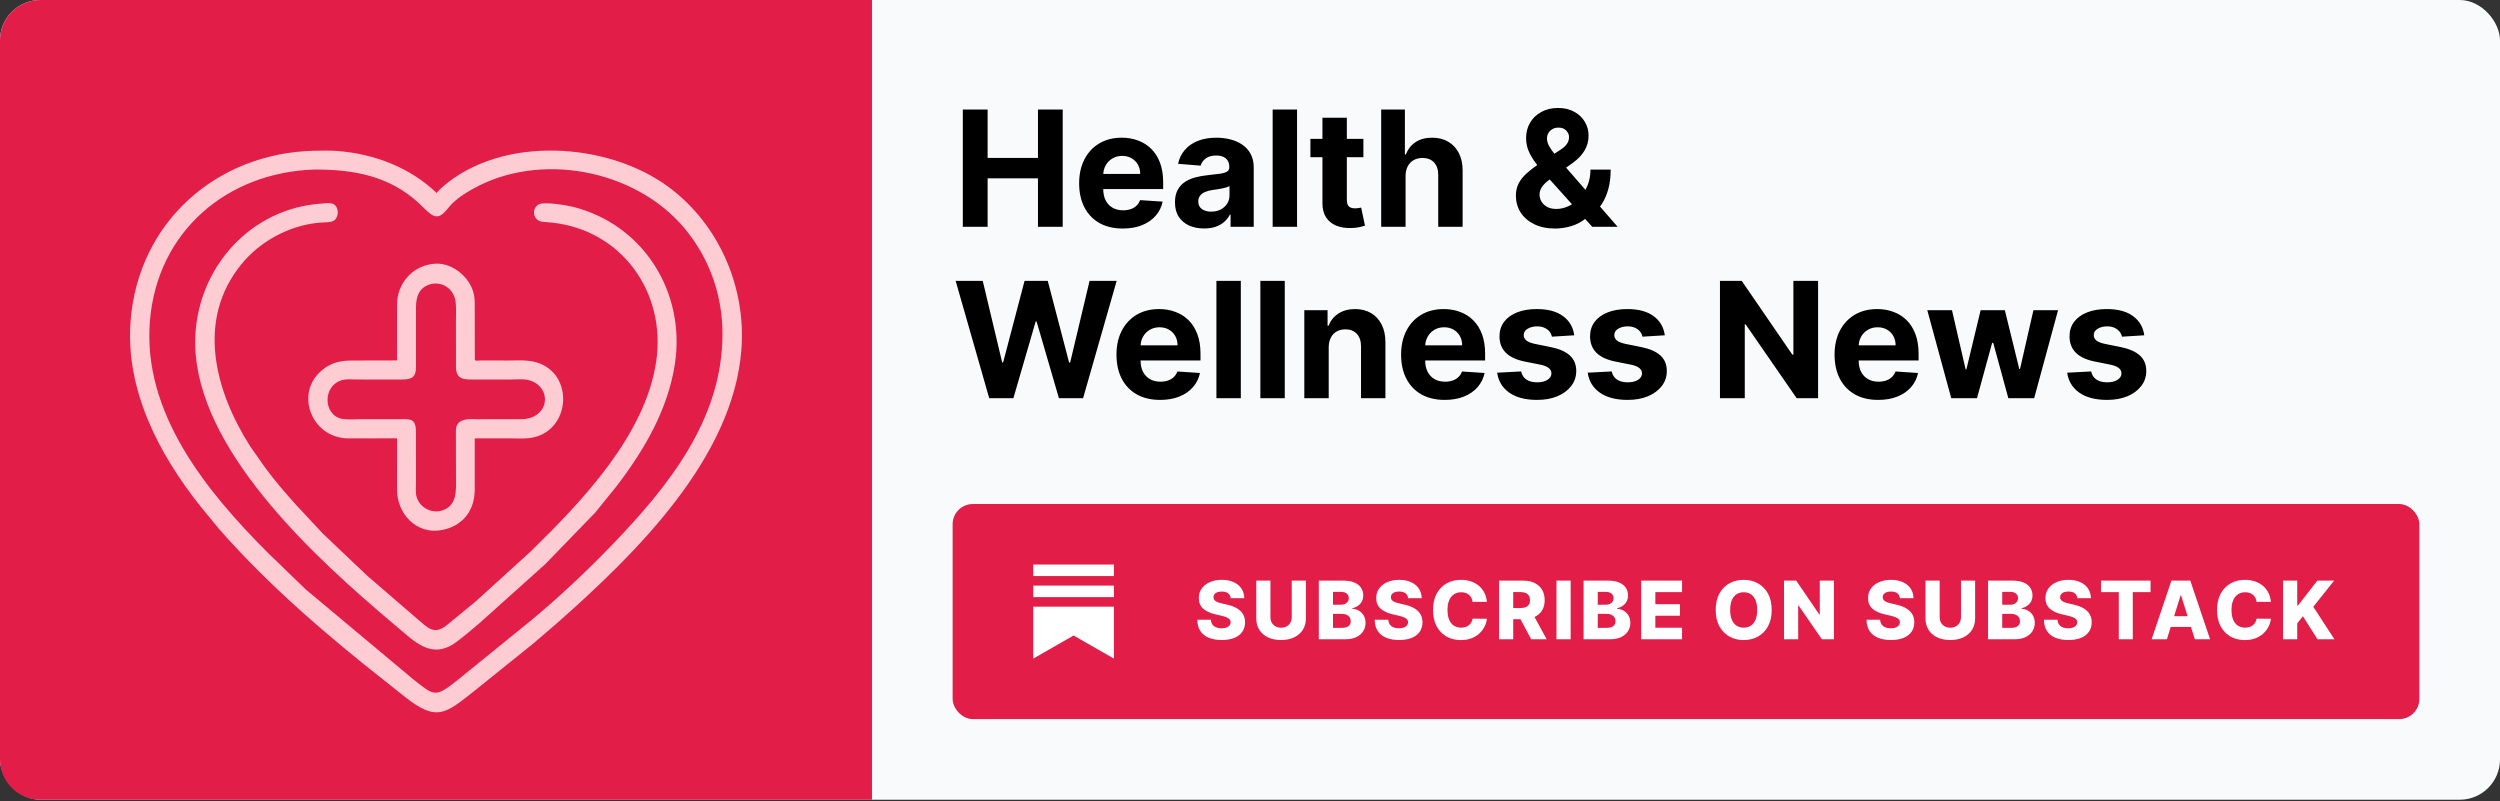
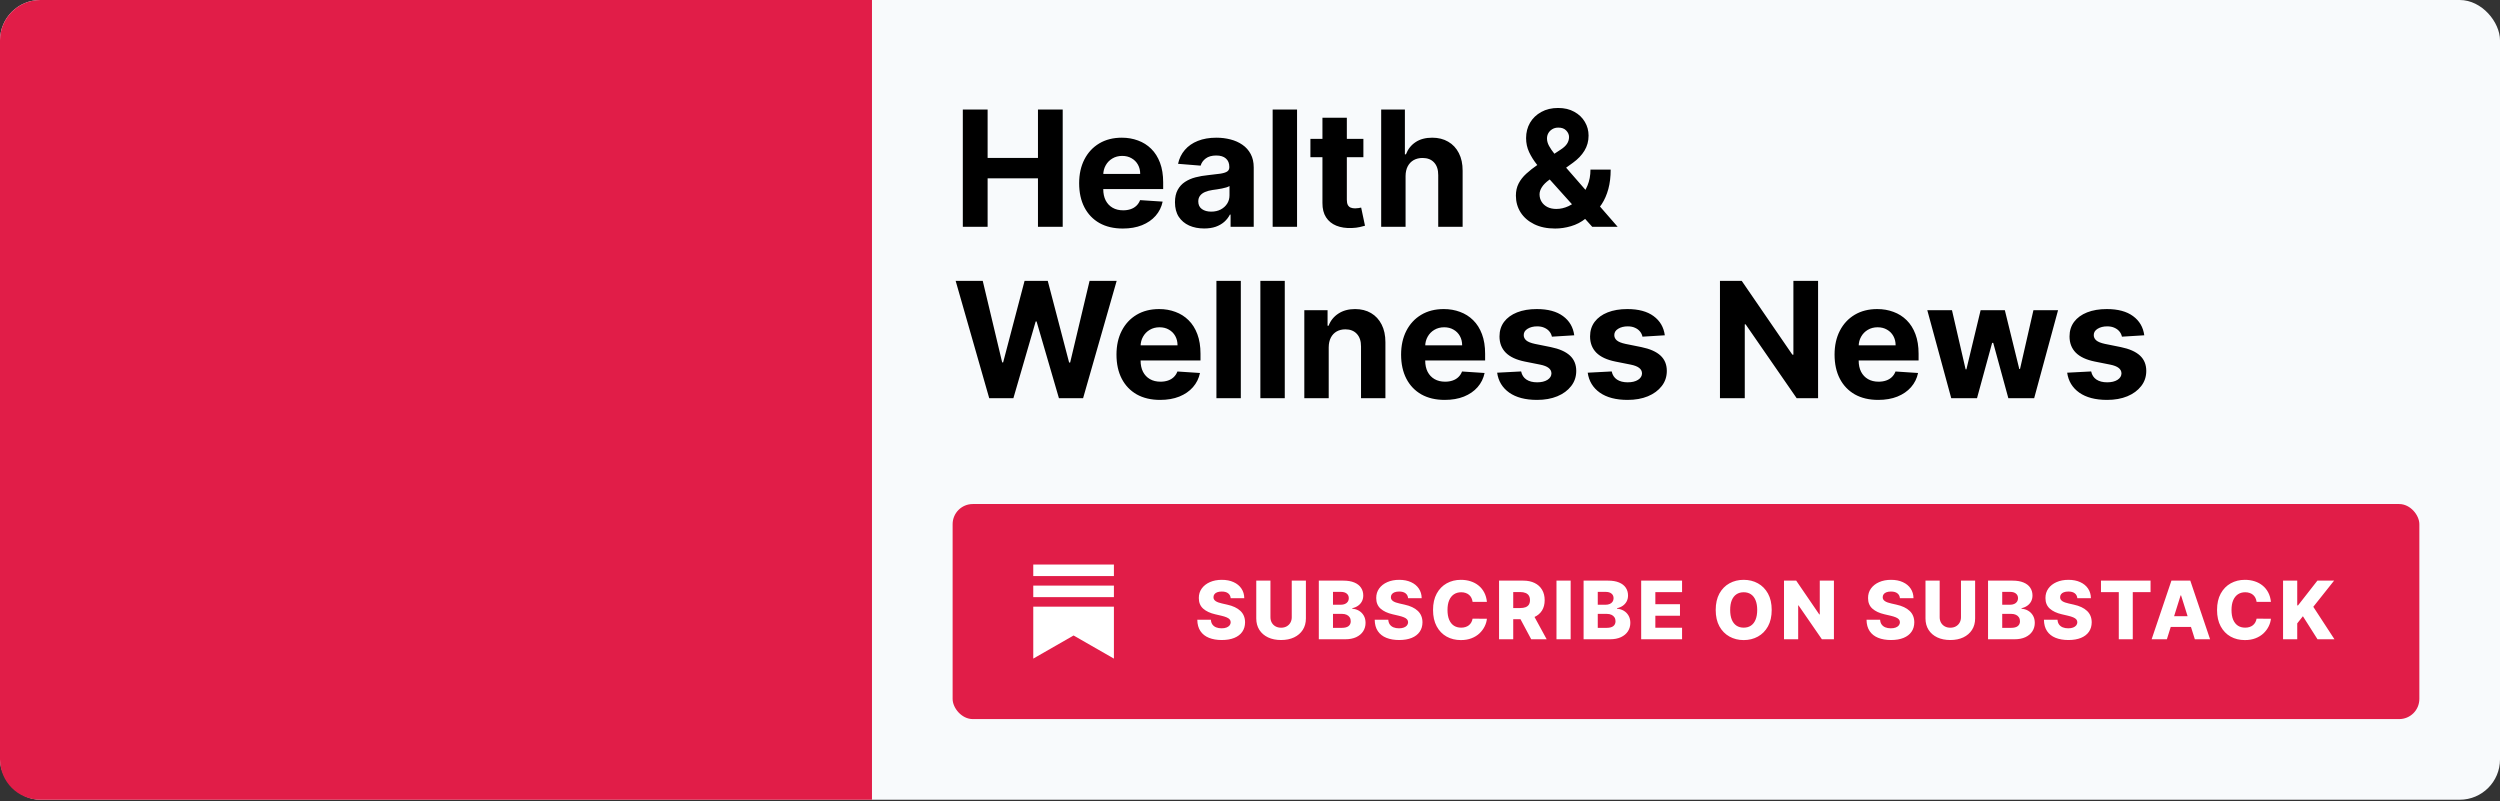
<svg xmlns="http://www.w3.org/2000/svg" width="496" height="159" viewBox="0 0 496 159" fill="none">
  <rect x="0" y="0" width="496" height="159" fill="#333333" stroke="none" />
  <rect width="496" height="158.667" rx="8" fill="#F8FAFC" />
  <path d="M0 8C0 3.582 3.582 0 8 0H173V158.667H8C3.582 158.667 0 155.085 0 150.667V8Z" fill="#E11D48" />
  <g clip-path="url(#clip0_18_47)">
-     <path d="M105.807 127.668L94.42 136.835C88.52 141.445 86.85 143.422 80.361 138.28L76.621 135.305C64.985 126.167 53.221 116.099 43.454 104.938L39.843 100.551C31.514 90.095 24.811 77.306 25.919 63.566C27.496 44.018 42.97 30.428 62.157 29.913C63.708 29.901 65.304 29.83 66.849 29.947C74.177 30.504 81.275 33.162 86.625 38.285C86.987 37.833 87.413 37.424 87.849 37.045C99.624 26.826 120.52 28.15 132.613 37.073C142.638 44.472 148.039 56.952 147.098 69.343C145.458 90.933 126.062 109.903 110.523 123.622L105.807 127.668ZM62.403 33.635C45.048 34.186 31.195 45.899 29.744 63.694C28.256 81.945 40.963 97.475 53.1 109.631L60.622 116.91L82.02 134.801C86.22 138.146 86.366 138.394 90.653 135.023L105.608 122.895C111.07 118.33 116.316 113.414 121.259 108.292C132.515 96.632 143.34 83.248 143.341 66.257C143.341 58.573 140.759 51.21 135.8 45.285C126.006 33.587 107.003 29.962 93.656 37.564C92.123 38.437 90.597 39.42 89.391 40.727C88.269 41.943 87.276 43.795 85.448 42.462C84.565 41.819 83.799 40.941 82.987 40.202C77.071 34.821 70.015 33.622 62.403 33.635Z" fill="#FECDD3" />
    <path d="M113.551 40.999C127.641 44.481 136.07 57.969 133.899 72.207C132.519 81.263 127.827 89.274 122.342 96.439L118.099 101.686L108.185 111.921L95.144 123.618C93.606 124.914 92.064 126.259 90.441 127.445C86.482 130.339 83.463 128.374 80.437 125.783L77.654 123.432C63.101 111.11 40.681 90.816 38.841 70.502C37.595 56.745 46.458 43.815 60.041 40.903C61.406 40.611 62.783 40.463 64.172 40.361C64.693 40.304 65.671 40.238 66.135 40.477C67.42 41.14 67.268 43.569 65.83 43.952L65.75 43.971C64.97 44.167 64.074 44.103 63.27 44.182C57.333 44.767 51.643 47.829 47.878 52.444C38.86 63.501 42.669 77.572 49.579 88.464L52.547 92.695C54.471 95.353 56.636 97.824 58.825 100.264L64.064 105.878L72.85 114.22L82.82 122.82C84.794 124.464 86.028 126.001 88.462 124.182L94.392 119.309L105.279 109.418C115.403 99.524 128.1 86.316 130.209 71.588C132.153 58.006 123.359 45.658 109.521 44.168C108.852 44.096 108.176 44.085 107.51 43.982C105.834 43.722 105.36 41.555 106.792 40.596C107.778 39.935 112.304 40.718 113.551 40.999Z" fill="#FECDD3" />
    <path d="M87.477 105.197C82.569 106.016 78.784 101.909 78.771 97.181L78.774 86.97L69.133 86.975C62.105 86.982 58.626 78.659 63.286 73.998C65.177 72.106 67.181 71.537 69.73 71.529L78.767 71.508L78.773 60.374C78.806 56.331 81.656 52.918 85.724 52.378C89.284 51.785 92.965 54.645 93.915 57.974C94.192 58.946 94.188 59.839 94.189 60.839L94.203 71.317C94.211 71.713 94.954 71.513 95.272 71.514L100.814 71.525C102.623 71.528 104.534 71.365 106.291 71.85C114.25 74.048 113.251 86.15 104.794 86.944C103.606 87.056 102.351 86.977 101.154 86.977L94.188 86.975L94.186 97.229C94.148 101.42 91.684 104.47 87.477 105.197ZM85.904 56.277C83.307 56.727 82.535 58.64 82.534 60.94V72.837C82.533 74.873 81.664 75.299 79.642 75.299L70.805 75.292C69.945 75.292 68.863 75.171 68.037 75.371C63.864 76.378 64.085 82.514 67.985 83.122C69.084 83.293 70.36 83.172 71.475 83.173L78.643 83.172C81.334 83.172 82.526 82.76 82.531 85.824L82.533 95.598C82.533 96.526 82.395 97.743 82.665 98.626C83.262 100.574 85.246 101.725 87.223 101.412C90.881 100.588 90.46 97.261 90.461 94.386L90.446 85.73C90.415 84.476 90.761 83.644 92.115 83.297L92.206 83.273C92.959 83.082 93.912 83.178 94.686 83.177L103.44 83.164C108.495 83.116 109.53 77.99 106.192 75.945L105.581 75.648C104.209 75.062 102.617 75.299 101.155 75.298L94.572 75.297C92.357 75.297 90.473 75.536 90.462 72.791L90.455 63.858C90.453 62.606 90.526 61.298 90.412 60.051C90.197 57.717 88.322 56.004 85.904 56.277Z" fill="#FECDD3" />
  </g>
  <path d="M191.023 45V21.727H195.943V31.329H205.932V21.727H210.841V45H205.932V35.386H195.943V45H191.023ZM222.761 45.341C220.966 45.341 219.42 44.977 218.125 44.25C216.837 43.515 215.845 42.477 215.148 41.136C214.451 39.788 214.102 38.193 214.102 36.352C214.102 34.557 214.451 32.981 215.148 31.625C215.845 30.269 216.826 29.212 218.091 28.454C219.364 27.697 220.856 27.318 222.568 27.318C223.72 27.318 224.792 27.504 225.784 27.875C226.784 28.239 227.655 28.788 228.398 29.523C229.148 30.258 229.731 31.182 230.148 32.295C230.564 33.401 230.773 34.697 230.773 36.182V37.511H216.034V34.511H226.216C226.216 33.814 226.064 33.197 225.761 32.659C225.458 32.121 225.038 31.701 224.5 31.398C223.97 31.087 223.352 30.932 222.648 30.932C221.913 30.932 221.261 31.102 220.693 31.443C220.133 31.776 219.693 32.227 219.375 32.795C219.057 33.356 218.894 33.981 218.886 34.67V37.523C218.886 38.386 219.045 39.133 219.364 39.761C219.689 40.39 220.148 40.875 220.739 41.216C221.33 41.557 222.03 41.727 222.841 41.727C223.379 41.727 223.871 41.651 224.318 41.5C224.765 41.349 225.148 41.121 225.466 40.818C225.784 40.515 226.027 40.144 226.193 39.705L230.67 40C230.443 41.076 229.977 42.015 229.273 42.818C228.576 43.614 227.674 44.235 226.568 44.682C225.47 45.121 224.201 45.341 222.761 45.341ZM238.909 45.33C237.795 45.33 236.803 45.136 235.932 44.75C235.061 44.356 234.371 43.776 233.864 43.011C233.364 42.239 233.114 41.276 233.114 40.125C233.114 39.155 233.292 38.341 233.648 37.682C234.004 37.023 234.489 36.492 235.102 36.091C235.716 35.689 236.413 35.386 237.193 35.182C237.981 34.977 238.807 34.833 239.67 34.75C240.686 34.644 241.504 34.545 242.125 34.455C242.746 34.356 243.197 34.212 243.477 34.023C243.758 33.833 243.898 33.553 243.898 33.182V33.114C243.898 32.394 243.67 31.837 243.216 31.443C242.769 31.049 242.133 30.852 241.307 30.852C240.436 30.852 239.742 31.046 239.227 31.432C238.712 31.811 238.371 32.288 238.205 32.864L233.727 32.5C233.955 31.439 234.402 30.523 235.068 29.75C235.735 28.97 236.595 28.371 237.648 27.954C238.708 27.53 239.936 27.318 241.33 27.318C242.299 27.318 243.227 27.432 244.114 27.659C245.008 27.886 245.799 28.239 246.489 28.716C247.186 29.193 247.735 29.807 248.136 30.557C248.538 31.299 248.739 32.189 248.739 33.227V45H244.148V42.58H244.011C243.731 43.125 243.356 43.606 242.886 44.023C242.417 44.432 241.852 44.754 241.193 44.989C240.534 45.216 239.773 45.33 238.909 45.33ZM240.295 41.989C241.008 41.989 241.636 41.849 242.182 41.568C242.727 41.28 243.155 40.894 243.466 40.409C243.777 39.924 243.932 39.375 243.932 38.761V36.909C243.78 37.008 243.572 37.099 243.307 37.182C243.049 37.258 242.758 37.33 242.432 37.398C242.106 37.458 241.78 37.515 241.455 37.568C241.129 37.614 240.833 37.655 240.568 37.693C240 37.776 239.504 37.909 239.08 38.091C238.655 38.273 238.326 38.519 238.091 38.83C237.856 39.133 237.739 39.511 237.739 39.966C237.739 40.625 237.977 41.129 238.455 41.477C238.939 41.818 239.553 41.989 240.295 41.989ZM257.335 21.727V45H252.494V21.727H257.335ZM270.497 27.546V31.182H259.986V27.546H270.497ZM262.372 23.364H267.213V39.636C267.213 40.083 267.281 40.432 267.418 40.682C267.554 40.924 267.743 41.095 267.986 41.193C268.236 41.292 268.524 41.341 268.849 41.341C269.077 41.341 269.304 41.322 269.531 41.284C269.759 41.239 269.933 41.205 270.054 41.182L270.815 44.784C270.573 44.86 270.232 44.947 269.793 45.045C269.353 45.151 268.819 45.216 268.19 45.239C267.024 45.284 266.001 45.129 265.122 44.773C264.251 44.417 263.573 43.864 263.088 43.114C262.603 42.364 262.365 41.417 262.372 40.273V23.364ZM278.866 34.909V45H274.026V21.727H278.73V30.625H278.935C279.329 29.595 279.965 28.788 280.844 28.204C281.723 27.614 282.825 27.318 284.151 27.318C285.363 27.318 286.42 27.583 287.321 28.114C288.23 28.636 288.935 29.39 289.435 30.375C289.942 31.352 290.192 32.523 290.185 33.886V45H285.344V34.75C285.351 33.674 285.079 32.837 284.526 32.239C283.98 31.64 283.215 31.341 282.23 31.341C281.571 31.341 280.988 31.481 280.48 31.761C279.98 32.042 279.586 32.451 279.298 32.989C279.018 33.519 278.874 34.159 278.866 34.909ZM308.537 45.341C306.931 45.341 305.545 45.053 304.378 44.477C303.211 43.901 302.313 43.121 301.685 42.136C301.063 41.144 300.753 40.038 300.753 38.818C300.753 37.909 300.935 37.102 301.298 36.398C301.662 35.693 302.17 35.045 302.821 34.455C303.473 33.856 304.23 33.261 305.094 32.67L309.605 29.704C310.188 29.333 310.616 28.943 310.889 28.534C311.162 28.117 311.298 27.667 311.298 27.182C311.298 26.72 311.113 26.292 310.741 25.898C310.37 25.504 309.844 25.311 309.162 25.318C308.707 25.318 308.313 25.421 307.98 25.625C307.647 25.822 307.385 26.083 307.196 26.409C307.014 26.727 306.923 27.083 306.923 27.477C306.923 27.962 307.06 28.454 307.332 28.954C307.605 29.454 307.969 29.985 308.423 30.546C308.878 31.099 309.374 31.697 309.912 32.341L320.946 45H315.901L306.696 34.75C306.09 34.061 305.484 33.341 304.878 32.591C304.279 31.833 303.779 31.03 303.378 30.182C302.976 29.326 302.776 28.398 302.776 27.398C302.776 26.269 303.037 25.254 303.56 24.352C304.09 23.451 304.832 22.739 305.787 22.216C306.741 21.686 307.855 21.421 309.128 21.421C310.37 21.421 311.442 21.674 312.344 22.182C313.253 22.682 313.95 23.349 314.435 24.182C314.927 25.008 315.173 25.917 315.173 26.909C315.173 28.008 314.901 29.004 314.355 29.898C313.817 30.784 313.06 31.579 312.082 32.284L307.332 35.705C306.688 36.174 306.211 36.655 305.901 37.148C305.598 37.633 305.446 38.099 305.446 38.545C305.446 39.099 305.582 39.595 305.855 40.034C306.128 40.474 306.514 40.822 307.014 41.08C307.514 41.33 308.101 41.455 308.776 41.455C309.594 41.455 310.401 41.269 311.196 40.898C311.999 40.519 312.726 39.985 313.378 39.295C314.037 38.599 314.563 37.773 314.957 36.818C315.351 35.864 315.548 34.807 315.548 33.648H319.56C319.56 35.072 319.404 36.356 319.094 37.5C318.783 38.636 318.351 39.629 317.798 40.477C317.245 41.318 316.613 42.008 315.901 42.545C315.673 42.689 315.454 42.826 315.241 42.955C315.029 43.083 314.81 43.22 314.582 43.364C313.719 44.061 312.753 44.564 311.685 44.875C310.624 45.186 309.575 45.341 308.537 45.341ZM196.261 79L189.602 55.727H194.977L198.83 71.898H199.023L203.273 55.727H207.875L212.114 71.932H212.318L216.17 55.727H221.545L214.886 79H210.091L205.659 63.784H205.477L201.057 79H196.261ZM230.168 79.341C228.372 79.341 226.827 78.977 225.531 78.25C224.243 77.515 223.251 76.477 222.554 75.136C221.857 73.788 221.509 72.193 221.509 70.352C221.509 68.557 221.857 66.981 222.554 65.625C223.251 64.269 224.232 63.212 225.497 62.455C226.77 61.697 228.262 61.318 229.974 61.318C231.126 61.318 232.198 61.504 233.19 61.875C234.19 62.239 235.062 62.788 235.804 63.523C236.554 64.258 237.137 65.182 237.554 66.296C237.971 67.401 238.179 68.697 238.179 70.182V71.511H223.44V68.511H233.622C233.622 67.814 233.471 67.197 233.168 66.659C232.865 66.121 232.444 65.701 231.906 65.398C231.376 65.087 230.759 64.932 230.054 64.932C229.319 64.932 228.668 65.102 228.099 65.443C227.539 65.776 227.099 66.227 226.781 66.796C226.463 67.356 226.3 67.981 226.293 68.671V71.523C226.293 72.386 226.452 73.133 226.77 73.761C227.096 74.39 227.554 74.875 228.145 75.216C228.736 75.557 229.437 75.727 230.247 75.727C230.785 75.727 231.277 75.651 231.724 75.5C232.171 75.349 232.554 75.121 232.872 74.818C233.19 74.515 233.433 74.144 233.599 73.704L238.077 74C237.849 75.076 237.384 76.015 236.679 76.818C235.982 77.614 235.08 78.235 233.974 78.682C232.876 79.121 231.607 79.341 230.168 79.341ZM246.179 55.727V79H241.338V55.727H246.179ZM254.898 55.727V79H250.057V55.727H254.898ZM263.616 68.909V79H258.776V61.545H263.389V64.625H263.594C263.98 63.61 264.628 62.807 265.537 62.216C266.446 61.617 267.548 61.318 268.844 61.318C270.056 61.318 271.113 61.583 272.014 62.114C272.916 62.644 273.616 63.401 274.116 64.386C274.616 65.364 274.866 66.53 274.866 67.886V79H270.026V68.75C270.033 67.682 269.76 66.849 269.207 66.25C268.654 65.644 267.893 65.341 266.923 65.341C266.272 65.341 265.696 65.481 265.196 65.761C264.704 66.042 264.317 66.451 264.037 66.989C263.764 67.519 263.624 68.159 263.616 68.909ZM286.636 79.341C284.841 79.341 283.295 78.977 282 78.25C280.712 77.515 279.72 76.477 279.023 75.136C278.326 73.788 277.977 72.193 277.977 70.352C277.977 68.557 278.326 66.981 279.023 65.625C279.72 64.269 280.701 63.212 281.966 62.455C283.239 61.697 284.731 61.318 286.443 61.318C287.595 61.318 288.667 61.504 289.659 61.875C290.659 62.239 291.53 62.788 292.273 63.523C293.023 64.258 293.606 65.182 294.023 66.296C294.439 67.401 294.648 68.697 294.648 70.182V71.511H279.909V68.511H290.091C290.091 67.814 289.939 67.197 289.636 66.659C289.333 66.121 288.913 65.701 288.375 65.398C287.845 65.087 287.227 64.932 286.523 64.932C285.788 64.932 285.136 65.102 284.568 65.443C284.008 65.776 283.568 66.227 283.25 66.796C282.932 67.356 282.769 67.981 282.761 68.671V71.523C282.761 72.386 282.92 73.133 283.239 73.761C283.564 74.39 284.023 74.875 284.614 75.216C285.205 75.557 285.905 75.727 286.716 75.727C287.254 75.727 287.746 75.651 288.193 75.5C288.64 75.349 289.023 75.121 289.341 74.818C289.659 74.515 289.902 74.144 290.068 73.704L294.545 74C294.318 75.076 293.852 76.015 293.148 76.818C292.451 77.614 291.549 78.235 290.443 78.682C289.345 79.121 288.076 79.341 286.636 79.341ZM312.33 66.523L307.898 66.796C307.822 66.417 307.659 66.076 307.409 65.773C307.159 65.462 306.83 65.216 306.42 65.034C306.019 64.845 305.538 64.75 304.977 64.75C304.227 64.75 303.595 64.909 303.08 65.227C302.564 65.538 302.307 65.954 302.307 66.477C302.307 66.894 302.473 67.246 302.807 67.534C303.14 67.822 303.712 68.053 304.523 68.227L307.682 68.864C309.379 69.212 310.644 69.773 311.477 70.546C312.311 71.318 312.727 72.333 312.727 73.591C312.727 74.735 312.39 75.739 311.716 76.602C311.049 77.466 310.133 78.14 308.966 78.625C307.807 79.102 306.47 79.341 304.955 79.341C302.644 79.341 300.803 78.86 299.432 77.898C298.068 76.928 297.269 75.61 297.034 73.943L301.795 73.693C301.939 74.398 302.288 74.936 302.841 75.307C303.394 75.671 304.102 75.852 304.966 75.852C305.814 75.852 306.496 75.689 307.011 75.364C307.534 75.03 307.799 74.602 307.807 74.079C307.799 73.64 307.614 73.28 307.25 73C306.886 72.712 306.326 72.492 305.568 72.341L302.545 71.739C300.841 71.398 299.572 70.807 298.739 69.966C297.913 69.125 297.5 68.053 297.5 66.75C297.5 65.629 297.803 64.663 298.409 63.852C299.023 63.042 299.883 62.417 300.989 61.977C302.102 61.538 303.405 61.318 304.898 61.318C307.102 61.318 308.837 61.784 310.102 62.716C311.375 63.648 312.117 64.917 312.33 66.523ZM330.298 66.523L325.866 66.796C325.791 66.417 325.628 66.076 325.378 65.773C325.128 65.462 324.798 65.216 324.389 65.034C323.988 64.845 323.507 64.75 322.946 64.75C322.196 64.75 321.563 64.909 321.048 65.227C320.533 65.538 320.276 65.954 320.276 66.477C320.276 66.894 320.442 67.246 320.776 67.534C321.109 67.822 321.681 68.053 322.491 68.227L325.651 68.864C327.348 69.212 328.613 69.773 329.446 70.546C330.279 71.318 330.696 72.333 330.696 73.591C330.696 74.735 330.359 75.739 329.685 76.602C329.018 77.466 328.101 78.14 326.935 78.625C325.776 79.102 324.438 79.341 322.923 79.341C320.613 79.341 318.772 78.86 317.401 77.898C316.037 76.928 315.238 75.61 315.003 73.943L319.764 73.693C319.908 74.398 320.257 74.936 320.81 75.307C321.363 75.671 322.071 75.852 322.935 75.852C323.783 75.852 324.465 75.689 324.98 75.364C325.503 75.03 325.768 74.602 325.776 74.079C325.768 73.64 325.582 73.28 325.219 73C324.855 72.712 324.295 72.492 323.537 72.341L320.514 71.739C318.81 71.398 317.541 70.807 316.707 69.966C315.882 69.125 315.469 68.053 315.469 66.75C315.469 65.629 315.772 64.663 316.378 63.852C316.991 63.042 317.851 62.417 318.957 61.977C320.071 61.538 321.374 61.318 322.866 61.318C325.071 61.318 326.806 61.784 328.071 62.716C329.344 63.648 330.086 64.917 330.298 66.523ZM360.707 55.727V79H356.457L346.332 64.352H346.162V79H341.241V55.727H345.56L355.605 70.364H355.81V55.727H360.707ZM372.636 79.341C370.841 79.341 369.295 78.977 368 78.25C366.712 77.515 365.72 76.477 365.023 75.136C364.326 73.788 363.977 72.193 363.977 70.352C363.977 68.557 364.326 66.981 365.023 65.625C365.72 64.269 366.701 63.212 367.966 62.455C369.239 61.697 370.731 61.318 372.443 61.318C373.595 61.318 374.667 61.504 375.659 61.875C376.659 62.239 377.53 62.788 378.273 63.523C379.023 64.258 379.606 65.182 380.023 66.296C380.439 67.401 380.648 68.697 380.648 70.182V71.511H365.909V68.511H376.091C376.091 67.814 375.939 67.197 375.636 66.659C375.333 66.121 374.913 65.701 374.375 65.398C373.845 65.087 373.227 64.932 372.523 64.932C371.788 64.932 371.136 65.102 370.568 65.443C370.008 65.776 369.568 66.227 369.25 66.796C368.932 67.356 368.769 67.981 368.761 68.671V71.523C368.761 72.386 368.92 73.133 369.239 73.761C369.564 74.39 370.023 74.875 370.614 75.216C371.205 75.557 371.905 75.727 372.716 75.727C373.254 75.727 373.746 75.651 374.193 75.5C374.64 75.349 375.023 75.121 375.341 74.818C375.659 74.515 375.902 74.144 376.068 73.704L380.545 74C380.318 75.076 379.852 76.015 379.148 76.818C378.451 77.614 377.549 78.235 376.443 78.682C375.345 79.121 374.076 79.341 372.636 79.341ZM387.125 79L382.375 61.545H387.273L389.977 73.273H390.136L392.955 61.545H397.761L400.625 73.204H400.773L403.432 61.545H408.318L403.58 79H398.455L395.455 68.023H395.239L392.239 79H387.125ZM425.423 66.523L420.991 66.796C420.916 66.417 420.753 66.076 420.503 65.773C420.253 65.462 419.923 65.216 419.514 65.034C419.113 64.845 418.632 64.75 418.071 64.75C417.321 64.75 416.688 64.909 416.173 65.227C415.658 65.538 415.401 65.954 415.401 66.477C415.401 66.894 415.567 67.246 415.901 67.534C416.234 67.822 416.806 68.053 417.616 68.227L420.776 68.864C422.473 69.212 423.738 69.773 424.571 70.546C425.404 71.318 425.821 72.333 425.821 73.591C425.821 74.735 425.484 75.739 424.81 76.602C424.143 77.466 423.226 78.14 422.06 78.625C420.901 79.102 419.563 79.341 418.048 79.341C415.738 79.341 413.897 78.86 412.526 77.898C411.162 76.928 410.363 75.61 410.128 73.943L414.889 73.693C415.033 74.398 415.382 74.936 415.935 75.307C416.488 75.671 417.196 75.852 418.06 75.852C418.908 75.852 419.59 75.689 420.105 75.364C420.628 75.03 420.893 74.602 420.901 74.079C420.893 73.64 420.707 73.28 420.344 73C419.98 72.712 419.42 72.492 418.662 72.341L415.639 71.739C413.935 71.398 412.666 70.807 411.832 69.966C411.007 69.125 410.594 68.053 410.594 66.75C410.594 65.629 410.897 64.663 411.503 63.852C412.116 63.042 412.976 62.417 414.082 61.977C415.196 61.538 416.499 61.318 417.991 61.318C420.196 61.318 421.931 61.784 423.196 62.716C424.469 63.648 425.211 64.917 425.423 66.523Z" fill="black" />
  <rect x="189" y="100" width="291" height="42.667" rx="4" fill="#E11D48" />
  <g clip-path="url(#clip1_18_47)">
    <path fill-rule="evenodd" clip-rule="evenodd" d="M205 112H221V114.292H205V112ZM205 120.361H221V130.667L212.998 126.08L205 130.667V120.361ZM205 116.18H221V118.472H205V116.18Z" fill="white" />
  </g>
  <path d="M244.17 118.686C244.133 118.269 243.964 117.945 243.665 117.714C243.369 117.479 242.947 117.362 242.398 117.362C242.034 117.362 241.731 117.409 241.489 117.504C241.246 117.598 241.064 117.729 240.943 117.896C240.822 118.059 240.759 118.246 240.756 118.458C240.748 118.632 240.782 118.786 240.858 118.918C240.938 119.051 241.051 119.168 241.199 119.271C241.35 119.369 241.532 119.456 241.744 119.532C241.956 119.608 242.195 119.674 242.46 119.731L243.46 119.958C244.036 120.083 244.544 120.25 244.983 120.458C245.426 120.667 245.797 120.915 246.097 121.203C246.4 121.49 246.629 121.822 246.784 122.197C246.939 122.572 247.019 122.992 247.023 123.458C247.019 124.193 246.833 124.824 246.466 125.35C246.098 125.877 245.57 126.28 244.881 126.561C244.195 126.841 243.367 126.981 242.398 126.981C241.424 126.981 240.576 126.835 239.852 126.543C239.129 126.252 238.566 125.809 238.165 125.214C237.763 124.619 237.557 123.867 237.545 122.958H240.239C240.261 123.333 240.362 123.646 240.54 123.896C240.718 124.146 240.962 124.335 241.273 124.464C241.587 124.593 241.951 124.657 242.364 124.657C242.742 124.657 243.064 124.606 243.33 124.504C243.598 124.401 243.805 124.259 243.949 124.078C244.093 123.896 244.167 123.687 244.17 123.453C244.167 123.233 244.098 123.045 243.966 122.89C243.833 122.731 243.629 122.595 243.352 122.481C243.08 122.364 242.731 122.256 242.307 122.157L241.091 121.873C240.083 121.642 239.29 121.269 238.71 120.754C238.131 120.235 237.843 119.534 237.847 118.651C237.843 117.932 238.036 117.301 238.426 116.759C238.816 116.218 239.356 115.795 240.045 115.492C240.735 115.189 241.521 115.038 242.403 115.038C243.305 115.038 244.087 115.191 244.75 115.498C245.417 115.801 245.934 116.227 246.301 116.776C246.669 117.326 246.856 117.962 246.864 118.686H244.17ZM256.283 115.197H259.09V122.703C259.09 123.57 258.883 124.326 258.47 124.97C258.058 125.61 257.482 126.106 256.743 126.458C256.005 126.807 255.147 126.981 254.169 126.981C253.181 126.981 252.317 126.807 251.578 126.458C250.84 126.106 250.266 125.61 249.857 124.97C249.448 124.326 249.243 123.57 249.243 122.703V115.197H252.056V122.458C252.056 122.86 252.143 123.218 252.317 123.532C252.495 123.847 252.743 124.093 253.061 124.271C253.38 124.449 253.749 124.538 254.169 124.538C254.59 124.538 254.957 124.449 255.272 124.271C255.59 124.093 255.838 123.847 256.016 123.532C256.194 123.218 256.283 122.86 256.283 122.458V115.197ZM261.653 126.833V115.197H266.505C267.376 115.197 268.105 115.32 268.692 115.566C269.283 115.812 269.726 116.157 270.022 116.6C270.321 117.043 270.471 117.557 270.471 118.14C270.471 118.583 270.378 118.979 270.192 119.328C270.007 119.672 269.751 119.958 269.425 120.186C269.1 120.413 268.723 120.572 268.295 120.663V120.776C268.764 120.799 269.198 120.926 269.596 121.157C269.997 121.388 270.319 121.71 270.562 122.123C270.804 122.532 270.925 123.017 270.925 123.578C270.925 124.203 270.766 124.761 270.448 125.254C270.13 125.742 269.67 126.129 269.067 126.413C268.465 126.693 267.734 126.833 266.874 126.833H261.653ZM264.465 124.566H266.204C266.814 124.566 267.262 124.451 267.55 124.22C267.842 123.989 267.988 123.667 267.988 123.254C267.988 122.954 267.918 122.697 267.778 122.481C267.637 122.261 267.439 122.093 267.181 121.975C266.923 121.854 266.615 121.793 266.255 121.793H264.465V124.566ZM264.465 119.981H266.022C266.329 119.981 266.601 119.93 266.84 119.828C267.079 119.725 267.264 119.578 267.397 119.384C267.533 119.191 267.601 118.958 267.601 118.686C267.601 118.295 267.463 117.989 267.187 117.765C266.91 117.542 266.537 117.43 266.067 117.43H264.465V119.981ZM279.367 118.686C279.329 118.269 279.161 117.945 278.862 117.714C278.566 117.479 278.144 117.362 277.595 117.362C277.231 117.362 276.928 117.409 276.686 117.504C276.443 117.598 276.261 117.729 276.14 117.896C276.019 118.059 275.956 118.246 275.953 118.458C275.945 118.632 275.979 118.786 276.055 118.918C276.134 119.051 276.248 119.168 276.396 119.271C276.547 119.369 276.729 119.456 276.941 119.532C277.153 119.608 277.392 119.674 277.657 119.731L278.657 119.958C279.233 120.083 279.74 120.25 280.18 120.458C280.623 120.667 280.994 120.915 281.293 121.203C281.596 121.49 281.826 121.822 281.981 122.197C282.136 122.572 282.216 122.992 282.22 123.458C282.216 124.193 282.03 124.824 281.663 125.35C281.295 125.877 280.767 126.28 280.078 126.561C279.392 126.841 278.564 126.981 277.595 126.981C276.621 126.981 275.773 126.835 275.049 126.543C274.326 126.252 273.763 125.809 273.362 125.214C272.96 124.619 272.754 123.867 272.742 122.958H275.436C275.458 123.333 275.559 123.646 275.737 123.896C275.915 124.146 276.159 124.335 276.47 124.464C276.784 124.593 277.148 124.657 277.561 124.657C277.939 124.657 278.261 124.606 278.526 124.504C278.795 124.401 279.002 124.259 279.146 124.078C279.29 123.896 279.364 123.687 279.367 123.453C279.364 123.233 279.295 123.045 279.163 122.89C279.03 122.731 278.826 122.595 278.549 122.481C278.276 122.364 277.928 122.256 277.504 122.157L276.288 121.873C275.28 121.642 274.487 121.269 273.907 120.754C273.328 120.235 273.04 119.534 273.043 118.651C273.04 117.932 273.233 117.301 273.623 116.759C274.013 116.218 274.553 115.795 275.242 115.492C275.932 115.189 276.718 115.038 277.6 115.038C278.502 115.038 279.284 115.191 279.947 115.498C280.614 115.801 281.131 116.227 281.498 116.776C281.865 117.326 282.053 117.962 282.061 118.686H279.367ZM295.003 119.413H292.162C292.124 119.121 292.046 118.858 291.929 118.623C291.811 118.388 291.656 118.187 291.463 118.021C291.27 117.854 291.04 117.727 290.775 117.64C290.514 117.549 290.224 117.504 289.906 117.504C289.342 117.504 288.855 117.642 288.446 117.918C288.04 118.195 287.728 118.595 287.508 119.117C287.292 119.64 287.184 120.273 287.184 121.015C287.184 121.788 287.294 122.436 287.514 122.958C287.737 123.477 288.05 123.869 288.451 124.134C288.857 124.396 289.336 124.526 289.889 124.526C290.2 124.526 290.482 124.487 290.736 124.407C290.993 124.328 291.218 124.212 291.412 124.061C291.609 123.905 291.77 123.718 291.895 123.498C292.023 123.275 292.112 123.023 292.162 122.742L295.003 122.759C294.953 123.275 294.804 123.782 294.554 124.282C294.307 124.782 293.968 125.239 293.537 125.651C293.105 126.061 292.578 126.386 291.957 126.629C291.34 126.871 290.631 126.992 289.832 126.992C288.779 126.992 287.836 126.761 287.003 126.299C286.173 125.833 285.518 125.155 285.037 124.265C284.556 123.375 284.315 122.292 284.315 121.015C284.315 119.735 284.559 118.65 285.048 117.759C285.537 116.869 286.198 116.193 287.031 115.731C287.864 115.269 288.798 115.038 289.832 115.038C290.537 115.038 291.188 115.136 291.787 115.333C292.385 115.526 292.912 115.811 293.366 116.186C293.821 116.557 294.19 117.013 294.474 117.555C294.758 118.097 294.934 118.716 295.003 119.413ZM297.412 126.833V115.197H302.219C303.09 115.197 303.842 115.354 304.474 115.668C305.111 115.979 305.601 116.426 305.946 117.009C306.291 117.589 306.463 118.276 306.463 119.072C306.463 119.879 306.287 120.564 305.935 121.129C305.582 121.689 305.082 122.117 304.435 122.413C303.787 122.704 303.02 122.85 302.134 122.85H299.094V120.634H301.611C302.035 120.634 302.389 120.579 302.673 120.47C302.961 120.356 303.179 120.186 303.327 119.958C303.474 119.727 303.548 119.432 303.548 119.072C303.548 118.712 303.474 118.415 303.327 118.18C303.179 117.941 302.961 117.763 302.673 117.646C302.385 117.525 302.031 117.464 301.611 117.464H300.224V126.833H297.412ZM303.963 121.515L306.861 126.833H303.793L300.952 121.515H303.963ZM311.618 115.197V126.833H308.806V115.197H311.618ZM314.184 126.833V115.197H319.036C319.907 115.197 320.636 115.32 321.224 115.566C321.814 115.812 322.258 116.157 322.553 116.6C322.852 117.043 323.002 117.557 323.002 118.14C323.002 118.583 322.909 118.979 322.724 119.328C322.538 119.672 322.282 119.958 321.957 120.186C321.631 120.413 321.254 120.572 320.826 120.663V120.776C321.296 120.799 321.729 120.926 322.127 121.157C322.529 121.388 322.85 121.71 323.093 122.123C323.335 122.532 323.457 123.017 323.457 123.578C323.457 124.203 323.297 124.761 322.979 125.254C322.661 125.742 322.201 126.129 321.599 126.413C320.996 126.693 320.265 126.833 319.405 126.833H314.184ZM316.996 124.566H318.735C319.345 124.566 319.794 124.451 320.082 124.22C320.373 123.989 320.519 123.667 320.519 123.254C320.519 122.954 320.449 122.697 320.309 122.481C320.169 122.261 319.97 122.093 319.712 121.975C319.455 121.854 319.146 121.793 318.786 121.793H316.996V124.566ZM316.996 119.981H318.553C318.86 119.981 319.133 119.93 319.371 119.828C319.61 119.725 319.796 119.578 319.928 119.384C320.064 119.191 320.133 118.958 320.133 118.686C320.133 118.295 319.994 117.989 319.718 117.765C319.441 117.542 319.068 117.43 318.599 117.43H316.996V119.981ZM325.609 126.833V115.197H333.722V117.481H328.421V119.867H333.308V122.157H328.421V124.549H333.722V126.833H325.609ZM351.504 121.015C351.504 122.295 351.258 123.381 350.766 124.271C350.273 125.161 349.607 125.837 348.766 126.299C347.929 126.761 346.989 126.992 345.947 126.992C344.902 126.992 343.961 126.759 343.124 126.293C342.286 125.828 341.622 125.151 341.129 124.265C340.641 123.375 340.396 122.292 340.396 121.015C340.396 119.735 340.641 118.65 341.129 117.759C341.622 116.869 342.286 116.193 343.124 115.731C343.961 115.269 344.902 115.038 345.947 115.038C346.989 115.038 347.929 115.269 348.766 115.731C349.607 116.193 350.273 116.869 350.766 117.759C351.258 118.65 351.504 119.735 351.504 121.015ZM348.629 121.015C348.629 120.257 348.521 119.617 348.305 119.095C348.093 118.572 347.786 118.176 347.385 117.907C346.987 117.638 346.508 117.504 345.947 117.504C345.391 117.504 344.911 117.638 344.51 117.907C344.108 118.176 343.8 118.572 343.584 119.095C343.372 119.617 343.266 120.257 343.266 121.015C343.266 121.773 343.372 122.413 343.584 122.936C343.8 123.458 344.108 123.854 344.51 124.123C344.911 124.392 345.391 124.526 345.947 124.526C346.508 124.526 346.987 124.392 347.385 124.123C347.786 123.854 348.093 123.458 348.305 122.936C348.521 122.413 348.629 121.773 348.629 121.015ZM363.85 115.197V126.833H361.463L356.833 120.117H356.759V126.833H353.946V115.197H356.367L360.946 121.901H361.043V115.197H363.85ZM376.945 118.686C376.908 118.269 376.739 117.945 376.44 117.714C376.144 117.479 375.722 117.362 375.173 117.362C374.809 117.362 374.506 117.409 374.264 117.504C374.021 117.598 373.839 117.729 373.718 117.896C373.597 118.059 373.534 118.246 373.531 118.458C373.523 118.632 373.557 118.786 373.633 118.918C373.712 119.051 373.826 119.168 373.974 119.271C374.125 119.369 374.307 119.456 374.519 119.532C374.731 119.608 374.97 119.674 375.235 119.731L376.235 119.958C376.811 120.083 377.319 120.25 377.758 120.458C378.201 120.667 378.572 120.915 378.872 121.203C379.175 121.49 379.404 121.822 379.559 122.197C379.714 122.572 379.794 122.992 379.798 123.458C379.794 124.193 379.608 124.824 379.241 125.35C378.873 125.877 378.345 126.28 377.656 126.561C376.97 126.841 376.142 126.981 375.173 126.981C374.199 126.981 373.351 126.835 372.627 126.543C371.904 126.252 371.341 125.809 370.94 125.214C370.538 124.619 370.332 123.867 370.32 122.958H373.014C373.036 123.333 373.137 123.646 373.315 123.896C373.493 124.146 373.737 124.335 374.048 124.464C374.362 124.593 374.726 124.657 375.139 124.657C375.517 124.657 375.839 124.606 376.105 124.504C376.373 124.401 376.58 124.259 376.724 124.078C376.868 123.896 376.942 123.687 376.945 123.453C376.942 123.233 376.873 123.045 376.741 122.89C376.608 122.731 376.404 122.595 376.127 122.481C375.855 122.364 375.506 122.256 375.082 122.157L373.866 121.873C372.858 121.642 372.065 121.269 371.485 120.754C370.906 120.235 370.618 119.534 370.622 118.651C370.618 117.932 370.811 117.301 371.201 116.759C371.591 116.218 372.131 115.795 372.82 115.492C373.51 115.189 374.296 115.038 375.178 115.038C376.08 115.038 376.862 115.191 377.525 115.498C378.192 115.801 378.709 116.227 379.076 116.776C379.444 117.326 379.631 117.962 379.639 118.686H376.945ZM389.058 115.197H391.865V122.703C391.865 123.57 391.658 124.326 391.245 124.97C390.833 125.61 390.257 126.106 389.518 126.458C388.78 126.807 387.922 126.981 386.944 126.981C385.956 126.981 385.092 126.807 384.353 126.458C383.615 126.106 383.041 125.61 382.632 124.97C382.223 124.326 382.018 123.57 382.018 122.703V115.197H384.831V122.458C384.831 122.86 384.918 123.218 385.092 123.532C385.27 123.847 385.518 124.093 385.836 124.271C386.155 124.449 386.524 124.538 386.944 124.538C387.365 124.538 387.732 124.449 388.047 124.271C388.365 124.093 388.613 123.847 388.791 123.532C388.969 123.218 389.058 122.86 389.058 122.458V115.197ZM394.428 126.833V115.197H399.28C400.151 115.197 400.88 115.32 401.467 115.566C402.058 115.812 402.501 116.157 402.797 116.6C403.096 117.043 403.246 117.557 403.246 118.14C403.246 118.583 403.153 118.979 402.967 119.328C402.782 119.672 402.526 119.958 402.2 120.186C401.875 120.413 401.498 120.572 401.07 120.663V120.776C401.539 120.799 401.973 120.926 402.371 121.157C402.772 121.388 403.094 121.71 403.337 122.123C403.579 122.532 403.7 123.017 403.7 123.578C403.7 124.203 403.541 124.761 403.223 125.254C402.905 125.742 402.445 126.129 401.842 126.413C401.24 126.693 400.509 126.833 399.649 126.833H394.428ZM397.24 124.566H398.979C399.589 124.566 400.037 124.451 400.325 124.22C400.617 123.989 400.763 123.667 400.763 123.254C400.763 122.954 400.693 122.697 400.553 122.481C400.412 122.261 400.214 122.093 399.956 121.975C399.698 121.854 399.39 121.793 399.03 121.793H397.24V124.566ZM397.24 119.981H398.797C399.104 119.981 399.376 119.93 399.615 119.828C399.854 119.725 400.039 119.578 400.172 119.384C400.308 119.191 400.376 118.958 400.376 118.686C400.376 118.295 400.238 117.989 399.962 117.765C399.685 117.542 399.312 117.43 398.842 117.43H397.24V119.981ZM412.142 118.686C412.104 118.269 411.936 117.945 411.637 117.714C411.341 117.479 410.919 117.362 410.37 117.362C410.006 117.362 409.703 117.409 409.461 117.504C409.218 117.598 409.036 117.729 408.915 117.896C408.794 118.059 408.731 118.246 408.728 118.458C408.72 118.632 408.754 118.786 408.83 118.918C408.909 119.051 409.023 119.168 409.171 119.271C409.322 119.369 409.504 119.456 409.716 119.532C409.928 119.608 410.167 119.674 410.432 119.731L411.432 119.958C412.008 120.083 412.515 120.25 412.955 120.458C413.398 120.667 413.769 120.915 414.068 121.203C414.371 121.49 414.601 121.822 414.756 122.197C414.911 122.572 414.991 122.992 414.995 123.458C414.991 124.193 414.805 124.824 414.438 125.35C414.07 125.877 413.542 126.28 412.853 126.561C412.167 126.841 411.339 126.981 410.37 126.981C409.396 126.981 408.548 126.835 407.824 126.543C407.101 126.252 406.538 125.809 406.137 125.214C405.735 124.619 405.529 123.867 405.517 122.958H408.211C408.233 123.333 408.334 123.646 408.512 123.896C408.69 124.146 408.934 124.335 409.245 124.464C409.559 124.593 409.923 124.657 410.336 124.657C410.714 124.657 411.036 124.606 411.301 124.504C411.57 124.401 411.777 124.259 411.921 124.078C412.065 123.896 412.139 123.687 412.142 123.453C412.139 123.233 412.07 123.045 411.938 122.89C411.805 122.731 411.601 122.595 411.324 122.481C411.051 122.364 410.703 122.256 410.279 122.157L409.063 121.873C408.055 121.642 407.262 121.269 406.682 120.754C406.103 120.235 405.815 119.534 405.818 118.651C405.815 117.932 406.008 117.301 406.398 116.759C406.788 116.218 407.328 115.795 408.017 115.492C408.707 115.189 409.493 115.038 410.375 115.038C411.277 115.038 412.059 115.191 412.722 115.498C413.389 115.801 413.906 116.227 414.273 116.776C414.64 117.326 414.828 117.962 414.836 118.686H412.142ZM416.834 117.481V115.197H426.67V117.481H423.141V126.833H420.368V117.481H416.834ZM429.907 126.833H426.884L430.811 115.197H434.555L438.481 126.833H435.458L432.725 118.129H432.634L429.907 126.833ZM429.504 122.254H435.822V124.39H429.504V122.254ZM450.549 119.413H447.709C447.671 119.121 447.593 118.858 447.476 118.623C447.358 118.388 447.203 118.187 447.01 118.021C446.816 117.854 446.587 117.727 446.322 117.64C446.061 117.549 445.771 117.504 445.453 117.504C444.888 117.504 444.402 117.642 443.993 117.918C443.587 118.195 443.275 118.595 443.055 119.117C442.839 119.64 442.731 120.273 442.731 121.015C442.731 121.788 442.841 122.436 443.061 122.958C443.284 123.477 443.597 123.869 443.998 124.134C444.404 124.396 444.883 124.526 445.436 124.526C445.746 124.526 446.029 124.487 446.282 124.407C446.54 124.328 446.765 124.212 446.959 124.061C447.155 123.905 447.316 123.718 447.441 123.498C447.57 123.275 447.659 123.023 447.709 122.742L450.549 122.759C450.5 123.275 450.351 123.782 450.101 124.282C449.854 124.782 449.515 125.239 449.084 125.651C448.652 126.061 448.125 126.386 447.504 126.629C446.887 126.871 446.178 126.992 445.379 126.992C444.326 126.992 443.383 126.761 442.549 126.299C441.72 125.833 441.065 125.155 440.584 124.265C440.102 123.375 439.862 122.292 439.862 121.015C439.862 119.735 440.106 118.65 440.595 117.759C441.084 116.869 441.745 116.193 442.578 115.731C443.411 115.269 444.345 115.038 445.379 115.038C446.084 115.038 446.735 115.136 447.334 115.333C447.932 115.526 448.459 115.811 448.913 116.186C449.368 116.557 449.737 117.013 450.021 117.555C450.305 118.097 450.481 118.716 450.549 119.413ZM452.959 126.833V115.197H455.771V120.117H455.925L459.771 115.197H463.084L458.959 120.39L463.158 126.833H459.794L456.896 122.259L455.771 123.68V126.833H452.959Z" fill="white" />
  <defs>
    <clipPath id="clip0_18_47">
-       <rect width="125" height="125" fill="white" transform="translate(24 16.833)" />
-     </clipPath>
+       </clipPath>
    <clipPath id="clip1_18_47">
      <rect width="16" height="18.667" fill="white" transform="translate(205 112)" />
    </clipPath>
  </defs>
</svg>